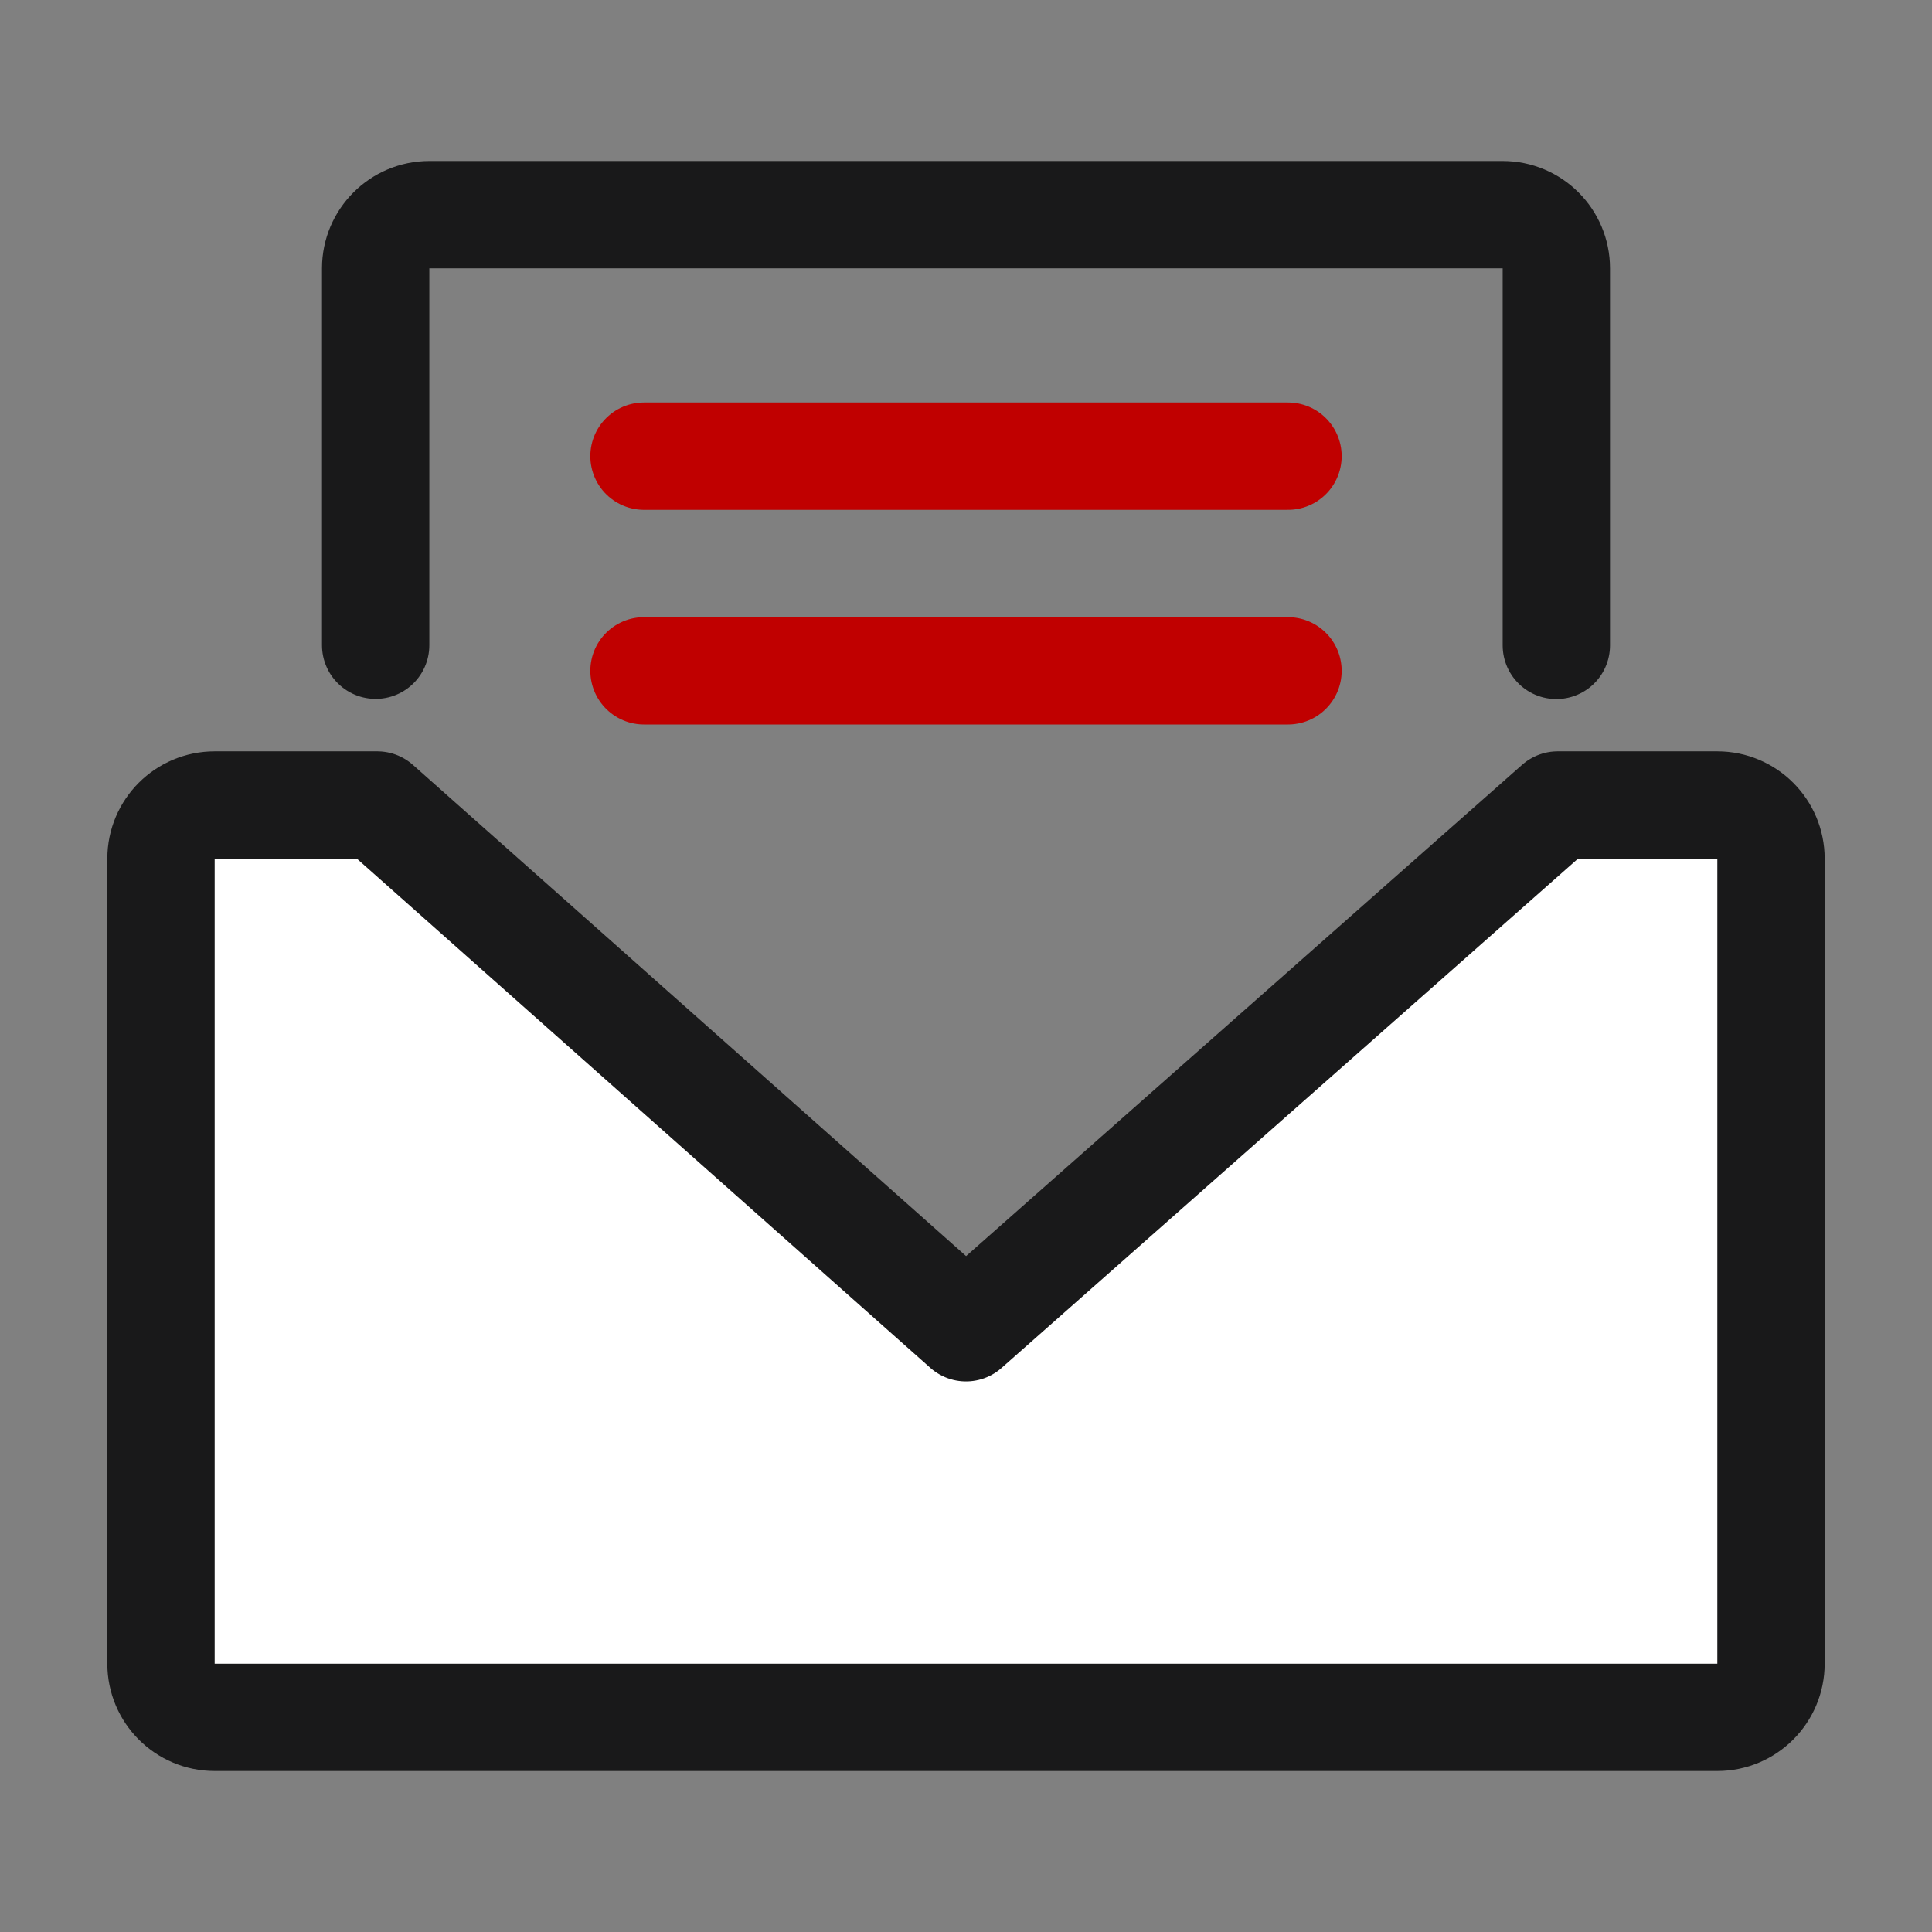
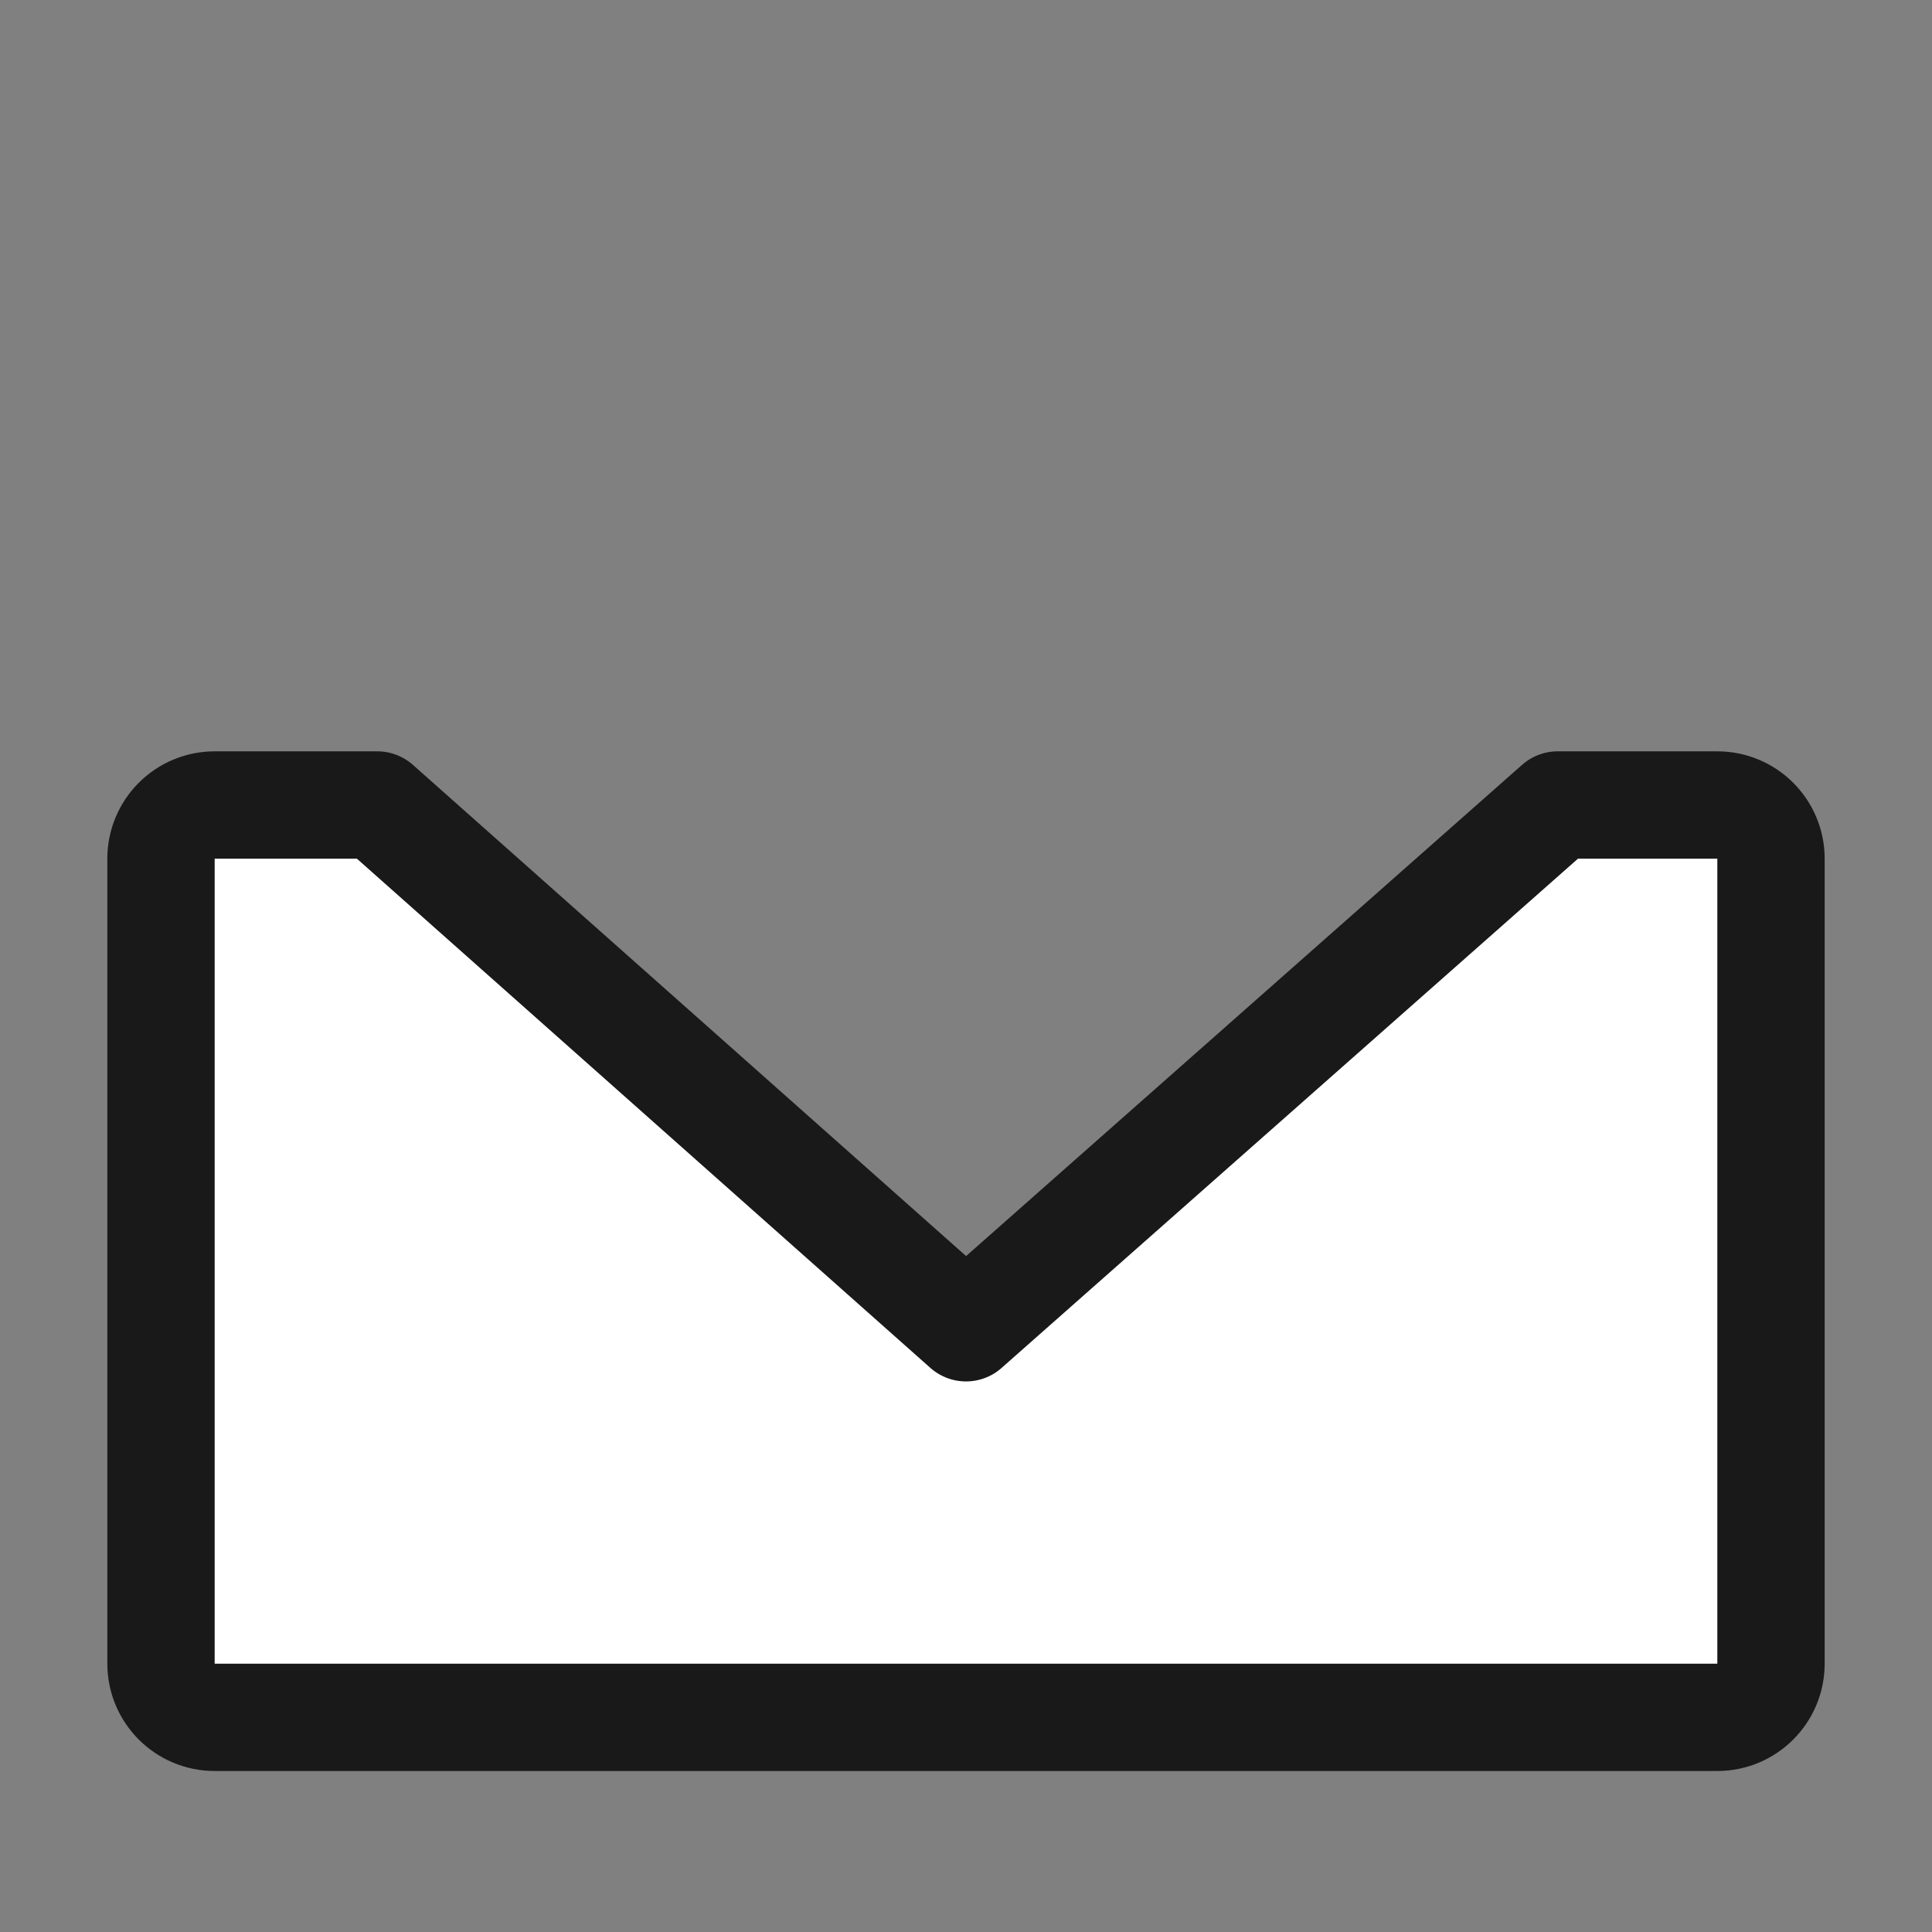
<svg xmlns="http://www.w3.org/2000/svg" width="36px" height="36px" viewBox="0 0 36 36" version="1.1">
  <rect x="0" y="0" width="36" height="36" fill="#808080" stroke="none" />
  <title>icon_36px_feedback</title>
  <g id="页面-1" stroke="none" stroke-width="1" fill="none" fill-rule="evenodd">
    <g id="contact_us" transform="translate(-1147, -1194)">
      <g id="编组-2" transform="translate(671, 996)">
        <g id="编组-6备份" transform="translate(435, 180)">
          <g id="Group" transform="translate(41, 18)">
            <rect id="矩形" x="0" y="0" width="36" height="36" />
-             <path d="M7,12.023 L7,12.023 L7,5 C7,4.448 7.448,4 8,4 L28,4 C28.552,4 29,4.448 29,5 L29,12.026 L29,12.026" id="Path" stroke="#19191A" stroke-width="2" stroke-linecap="round" />
            <path d="M4,15 L7.03,15 L7.03,15 L18,24.741 L29.025,15 L32,15 C32.552,15 33,15.448 33,16 L33,31 C33,31.552 32.552,32 32,32 L4,32 C3.448,32 3,31.552 3,31 L3,16 C3,15.448 3.448,15 4,15 Z" id="Rectangle-Copy" stroke="#19191A" stroke-width="2" fill="#FFFFFF" stroke-linejoin="round" />
-             <line x1="12" y1="8.5" x2="24" y2="8.5" id="Path-5" stroke="#C00000" stroke-width="2" stroke-linecap="round" />
-             <line x1="12" y1="12.5" x2="24" y2="12.5" id="Path-5-Copy" stroke="#C00000" stroke-width="2" stroke-linecap="round" />
          </g>
        </g>
      </g>
    </g>
  </g>
</svg>